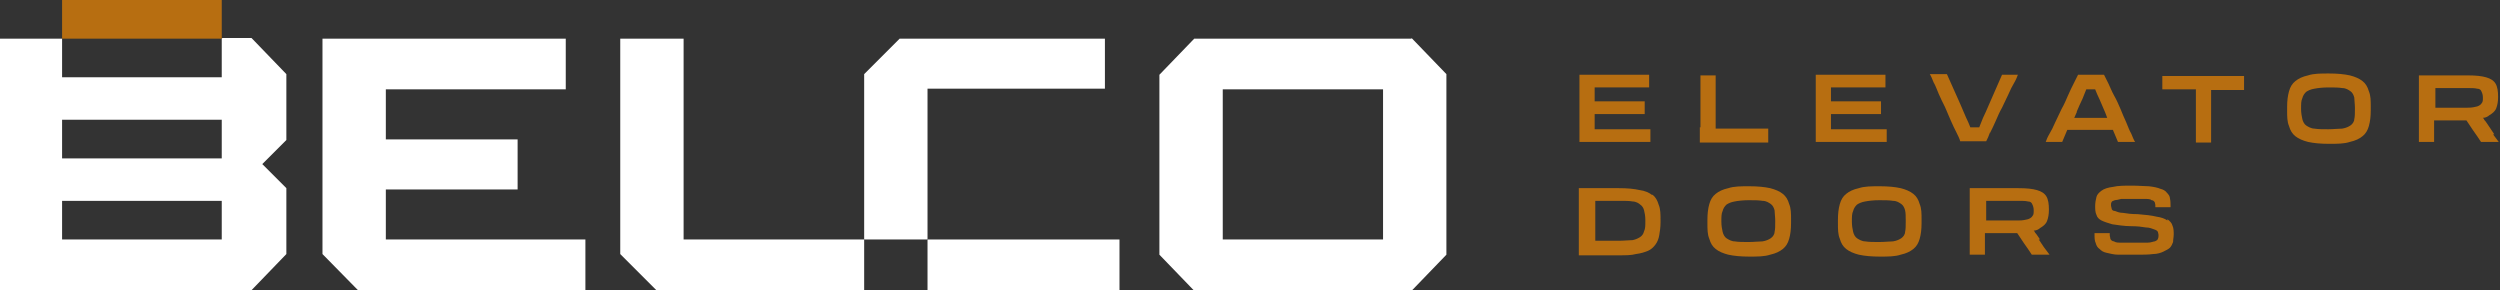
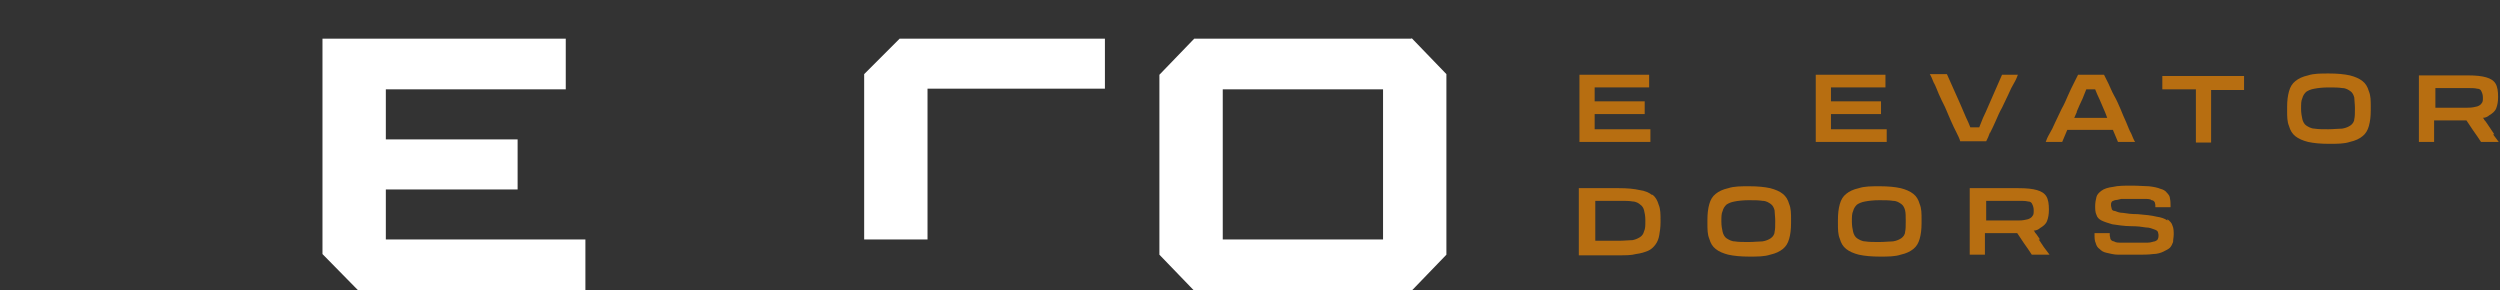
<svg xmlns="http://www.w3.org/2000/svg" id="Layer_1" version="1.1" viewBox="0 0 394.6 45.8">
  <rect x="0" y="0" width="394.6" height="45.8" fill="#333333" stroke="none" />
  <defs>
    <style>
      .st0 {
        fill: #b76e11;
      }

      .st1 {
        fill: #fff;
      }
    </style>
  </defs>
  <g>
    <path class="st0" d="M249.3,20v1.7c0,.2,0,.5,0,.7h11.2v-2c-.3,0-.7,0-1.1,0-.4,0-.9,0-1.4,0h-6.3v-2.4h5.2c.4,0,.7,0,1.2,0,.4,0,.9,0,1.5,0v-2h-7.9v-2.2h4.9c.6,0,1.2,0,1.9,0,.6,0,1.2,0,1.8,0v-2h-11c0,.3,0,.6,0,.9v7.3Z" />
-     <path class="st0" d="M268.3,20.1v1.7c0,.2,0,.5,0,.7h10.8v-2.2c-.3,0-.7,0-1.1,0-.4,0-.9,0-1.3,0h-5.9v-7.5c0-.3,0-.6,0-.9h-2.4c0,.3,0,.6,0,.9v7.3Z" />
    <path class="st0" d="M286.6,20v1.7c0,.2,0,.5,0,.7h11.2v-2c-.3,0-.7,0-1.1,0-.4,0-.9,0-1.4,0h-6.3v-2.4h5.2c.4,0,.7,0,1.2,0,.4,0,.9,0,1.5,0v-2h-7.9v-2.2h4.9c.6,0,1.2,0,1.9,0,.6,0,1.2,0,1.8,0v-2h-11c0,.3,0,.6,0,.9v7.3Z" />
    <path class="st0" d="M314.1,21c.3-.6.6-1.2.9-1.9.3-.7.6-1.4,1-2.1.3-.7.7-1.4,1-2.1.3-.7.6-1.3.9-1.8.3-.5.5-1,.6-1.3h-2.5l-2.1,4.8c-.3.7-.6,1.4-.9,2-.2.5-.4,1-.6,1.5h-1.4c-.2-.5-.4-1-.7-1.6-.3-.7-.6-1.4-.9-2.1l-2.1-4.7h-2.7c.2.3.4.8.6,1.3.3.5.5,1.1.8,1.8.3.7.6,1.3,1,2.1.3.7.6,1.4.9,2.1.3.7.6,1.3.9,1.9.3.6.5,1,.6,1.4h4.1c.2-.4.4-.8.6-1.4Z" />
    <path class="st0" d="M333.5,20.5l.8,1.9h2.7c-.2-.3-.4-.8-.6-1.3-.3-.5-.5-1.1-.8-1.8-.3-.7-.6-1.3-.9-2.1-.3-.7-.6-1.4-1-2.1s-.6-1.3-.9-1.9-.5-1-.7-1.4h-4.1c-.2.4-.4.8-.7,1.4-.3.6-.6,1.2-.9,1.9s-.6,1.4-1,2.1c-.3.7-.7,1.4-1,2.1-.3.7-.6,1.3-.9,1.8-.3.5-.5,1-.6,1.3h2.6l.8-1.9h7ZM327.8,17.6c.3-.7.6-1.4.9-2,.2-.5.4-1,.6-1.5h1.4c.2.5.4,1,.7,1.6.3.7.6,1.4.9,2.1l.3.8h-5.2l.4-.9Z" />
    <path class="st0" d="M341.3,14.1c.3,0,.6,0,.9,0,.3,0,.7,0,1,0h3.4v7.7c0,.2,0,.5,0,.7h2.4c0-.2,0-.5,0-.7,0-.2,0-.5,0-.7v-6.9h4.2c.3,0,.7,0,1,0v-2.2h-12.9v2.2Z" />
    <path class="st0" d="M372.9,12.8c-.5-.4-1.2-.7-2-.9-.9-.2-2-.3-3.3-.3s-2.4,0-3.3.3c-.9.2-1.5.5-2,.9-.5.4-.8.9-1,1.6-.2.7-.3,1.5-.3,2.5v.5c0,1,0,1.8.3,2.5.2.7.5,1.2,1,1.6.5.4,1.2.7,2,.9.9.2,2,.3,3.3.3s2.4,0,3.3-.3c.9-.2,1.5-.5,2-.9.5-.4.8-.9,1-1.6.2-.7.3-1.5.3-2.5v-.5c0-1,0-1.8-.3-2.5-.2-.7-.5-1.2-1-1.6ZM371.7,17.2c0,.7,0,1.2-.1,1.6,0,.4-.3.8-.6,1-.3.2-.7.4-1.3.5-.6,0-1.3.1-2.2.1s-1.6,0-2.2-.1c-.5,0-1-.3-1.3-.5-.3-.2-.5-.6-.6-1-.1-.4-.2-1-.2-1.6h0c0-.8,0-1.3.2-1.7.1-.4.3-.7.6-1,.3-.2.7-.4,1.3-.5.5-.1,1.3-.2,2.2-.2s1.6,0,2.2.1c.6,0,1,.3,1.3.5.3.2.5.6.6,1,0,.4.1,1,.1,1.6h0Z" />
    <path class="st0" d="M393.7,21.2c-.3-.4-.5-.8-.8-1.2-.3-.4-.5-.8-.8-1.1,0-.1-.1-.2-.2-.3.4,0,.8-.2,1-.4.5-.3.9-.6,1.1-1.1.2-.5.3-1.1.3-1.8h0c0-.9-.1-1.6-.4-2.1-.3-.5-.8-.8-1.5-1-.7-.2-1.6-.3-2.9-.3h-7.7c0,.3,0,.6,0,.9v8.9c0,.2,0,.5,0,.7h2.4c0-.2,0-.5,0-.7,0-.2,0-.5,0-.7v-2h5.1l1,1.5c.2.3.5.7.7,1,.2.3.4.6.6.9h2.8c-.3-.4-.6-.8-.9-1.2ZM384.4,13.9h5.1c.6,0,1.1,0,1.5.1.4,0,.6.2.7.5.1.2.2.5.2.9h0c0,.4,0,.7-.2.9-.1.2-.4.4-.7.5-.4.1-.8.2-1.5.2h-5.1v-3.1Z" />
    <path class="st0" d="M260.8,30.8c-.5-.4-1.2-.7-2-.8-.9-.2-1.9-.3-3.3-.3h-6.3c0,.3,0,.6,0,.9v8.6c0,.3,0,.7,0,1.1h6.3c1.1,0,2,0,2.7-.2.8-.1,1.4-.3,1.9-.5.5-.2.9-.6,1.2-1,.3-.4.5-.9.6-1.5.1-.6.2-1.2.2-2v-.3c0-1,0-1.8-.3-2.5-.2-.7-.5-1.2-1-1.6ZM259.7,35c0,.6,0,1.1-.2,1.5-.1.4-.3.7-.6.9-.3.2-.7.4-1.2.5-.5,0-1.3.1-2.1.1h-3.8v-6.3h3.8c.9,0,1.6,0,2.1.1.5,0,1,.3,1.2.5.3.2.5.5.6.9.1.4.2.9.2,1.5h0Z" />
    <path class="st0" d="M281.4,30.6c-.5-.4-1.2-.7-2-.9-.9-.2-2-.3-3.3-.3s-2.4,0-3.3.3c-.9.2-1.5.5-2,.9-.5.4-.8.9-1,1.6-.2.7-.3,1.5-.3,2.5v.5c0,1,0,1.8.3,2.5.2.7.5,1.2,1,1.6.5.4,1.2.7,2,.9.9.2,2,.3,3.3.3s2.4,0,3.3-.3c.9-.2,1.5-.5,2-.9.5-.4.8-.9,1-1.6.2-.7.3-1.5.3-2.5v-.5c0-1,0-1.8-.3-2.5-.2-.7-.5-1.2-1-1.6ZM280.2,35c0,.7,0,1.2-.1,1.6,0,.4-.3.8-.6,1-.3.2-.7.4-1.3.5-.6,0-1.3.1-2.2.1s-1.6,0-2.2-.1c-.5,0-1-.3-1.3-.5-.3-.2-.5-.6-.6-1-.1-.4-.2-1-.2-1.6h0c0-.8,0-1.3.2-1.7.1-.4.3-.7.6-1,.3-.2.7-.4,1.3-.5.5-.1,1.3-.2,2.2-.2s1.6,0,2.2.1c.6,0,1,.3,1.3.5.3.2.5.6.6,1,0,.4.1,1,.1,1.6h0Z" />
    <path class="st0" d="M302,30.6c-.5-.4-1.2-.7-2-.9-.9-.2-2-.3-3.3-.3s-2.4,0-3.3.3c-.9.2-1.5.5-2,.9-.5.4-.8.9-1,1.6-.2.7-.3,1.5-.3,2.5v.5c0,1,0,1.8.3,2.5.2.7.5,1.2,1,1.6.5.4,1.2.7,2,.9.9.2,2,.3,3.3.3s2.4,0,3.3-.3c.9-.2,1.5-.5,2-.9.5-.4.8-.9,1-1.6.2-.7.3-1.5.3-2.5v-.5c0-1,0-1.8-.3-2.5-.2-.7-.5-1.2-1-1.6ZM300.8,35c0,.7,0,1.2-.1,1.6,0,.4-.3.8-.6,1-.3.2-.7.4-1.3.5-.6,0-1.3.1-2.2.1s-1.6,0-2.2-.1c-.5,0-1-.3-1.3-.5-.3-.2-.5-.6-.6-1-.1-.4-.2-1-.2-1.6h0c0-.8,0-1.3.2-1.7.1-.4.3-.7.6-1,.3-.2.7-.4,1.3-.5.5-.1,1.3-.2,2.2-.2s1.6,0,2.2.1c.6,0,1,.3,1.3.5.3.2.5.6.6,1s.1,1,.1,1.6h0Z" />
    <path class="st0" d="M322,37.8c-.3-.4-.5-.8-.8-1.1,0-.1-.1-.2-.2-.3.4,0,.8-.2,1-.4.5-.3.9-.6,1.1-1.1.2-.5.3-1.1.3-1.8h0c0-.9-.1-1.6-.4-2.1-.3-.5-.8-.8-1.5-1-.7-.2-1.6-.3-2.9-.3h-7.7c0,.3,0,.6,0,.9v8.9c0,.2,0,.5,0,.7h2.4c0-.2,0-.5,0-.7,0-.2,0-.5,0-.7v-2h5.1l1,1.5c.2.3.5.7.7,1,.2.3.4.6.6.9h2.8c-.3-.4-.6-.8-.9-1.2-.3-.4-.5-.8-.8-1.2ZM313.5,31.7h5.1c.6,0,1.1,0,1.5.1.4,0,.6.2.7.5.1.2.2.5.2.9h0c0,.4,0,.7-.2.9-.1.2-.4.4-.7.5-.4.1-.8.2-1.5.2h-5.1v-3.1Z" />
    <path class="st0" d="M342.1,34.8c-.4-.3-1-.5-1.7-.6-.8-.2-1.8-.3-3-.4-1,0-1.7-.1-2.3-.2-.6,0-1-.2-1.3-.3-.3,0-.5-.2-.5-.4,0-.1-.1-.3-.1-.5s0-.4.1-.5c0-.1.2-.2.5-.3.2,0,.6-.1,1-.2.4,0,1.1,0,1.8,0s1.5,0,1.9,0c.5,0,.9,0,1.1.2.3,0,.4.2.5.3,0,.1.1.3.1.5v.3h2.4v-.2c0-.4,0-.8-.1-1.2,0-.3-.2-.6-.5-.9-.2-.3-.6-.5-1-.6-.5-.2-1-.3-1.8-.4-.7,0-1.6-.1-2.7-.1s-2.2,0-3,.2c-.8.1-1.4.3-1.8.6-.4.3-.7.6-.8,1-.1.4-.2.9-.2,1.4s0,1,.2,1.4c.1.4.4.7.8.9.4.2,1,.4,1.7.6.8.1,1.8.3,3,.3,1,0,1.7.1,2.3.2.6,0,1,.2,1.3.3.3.1.5.2.6.4,0,.1.1.3.1.5h0c0,.2,0,.4-.1.6,0,.1-.2.3-.5.4-.2,0-.6.2-1.1.2-.5,0-1.1,0-1.9,0s-1.6,0-2.2,0c-.5,0-1,0-1.2-.2-.3,0-.5-.2-.6-.4,0-.2-.1-.4-.1-.6v-.3h-2.4v.2c0,.5,0,1,.2,1.4.1.4.3.7.6.9.3.3.6.5,1.1.6.5.1,1.1.3,1.9.3.8,0,1.7,0,2.8,0s1.9,0,2.6-.1c.7,0,1.3-.2,1.7-.4.4-.2.8-.4,1-.6s.4-.6.5-.9c0-.4.1-.8.1-1.2s0-1-.2-1.4c-.1-.4-.4-.7-.8-1Z" />
  </g>
-   <rect class="st0" x="9.8" y="0" width="25.2" height="6.1" />
  <g>
-     <path class="st1" d="M35,6.1v6.1H9.8v-6.1H0v39.7h39.7l5.5-5.7v-10.4l-3.8-3.8,3.8-3.8v-10.4l-5.5-5.7h-4.6ZM35,37.8H9.8v-6.1h25.2v6.1ZM35,25H9.8v-6.1h25.2v6.1Z" />
    <polygon class="st1" points="60.9 29.9 81.7 29.9 81.7 22 60.9 22 60.9 14.1 89.3 14.1 89.3 6.1 50.9 6.1 50.9 40.1 56.5 45.8 92.4 45.8 92.4 37.8 60.9 37.8 60.9 29.9" />
-     <polygon class="st1" points="107.9 6.1 97.9 6.1 97.9 40.1 103.6 45.8 136.4 45.8 136.4 37.8 107.9 37.8 107.9 6.1" />
    <path class="st1" d="M222.8,6.1h-34.3l-5.5,5.7v28.4l5.5,5.7h34.3l5.5-5.7V11.7l-5.5-5.7ZM218.3,37.8h-25.3V14.1h25.3v23.8Z" />
-     <rect class="st1" x="146.4" y="37.8" width="30.3" height="8" />
    <polygon class="st1" points="174.4 6.1 142 6.1 136.4 11.7 136.4 37.8 146.4 37.8 146.4 14 174.4 14 174.4 6.1" />
  </g>
</svg>